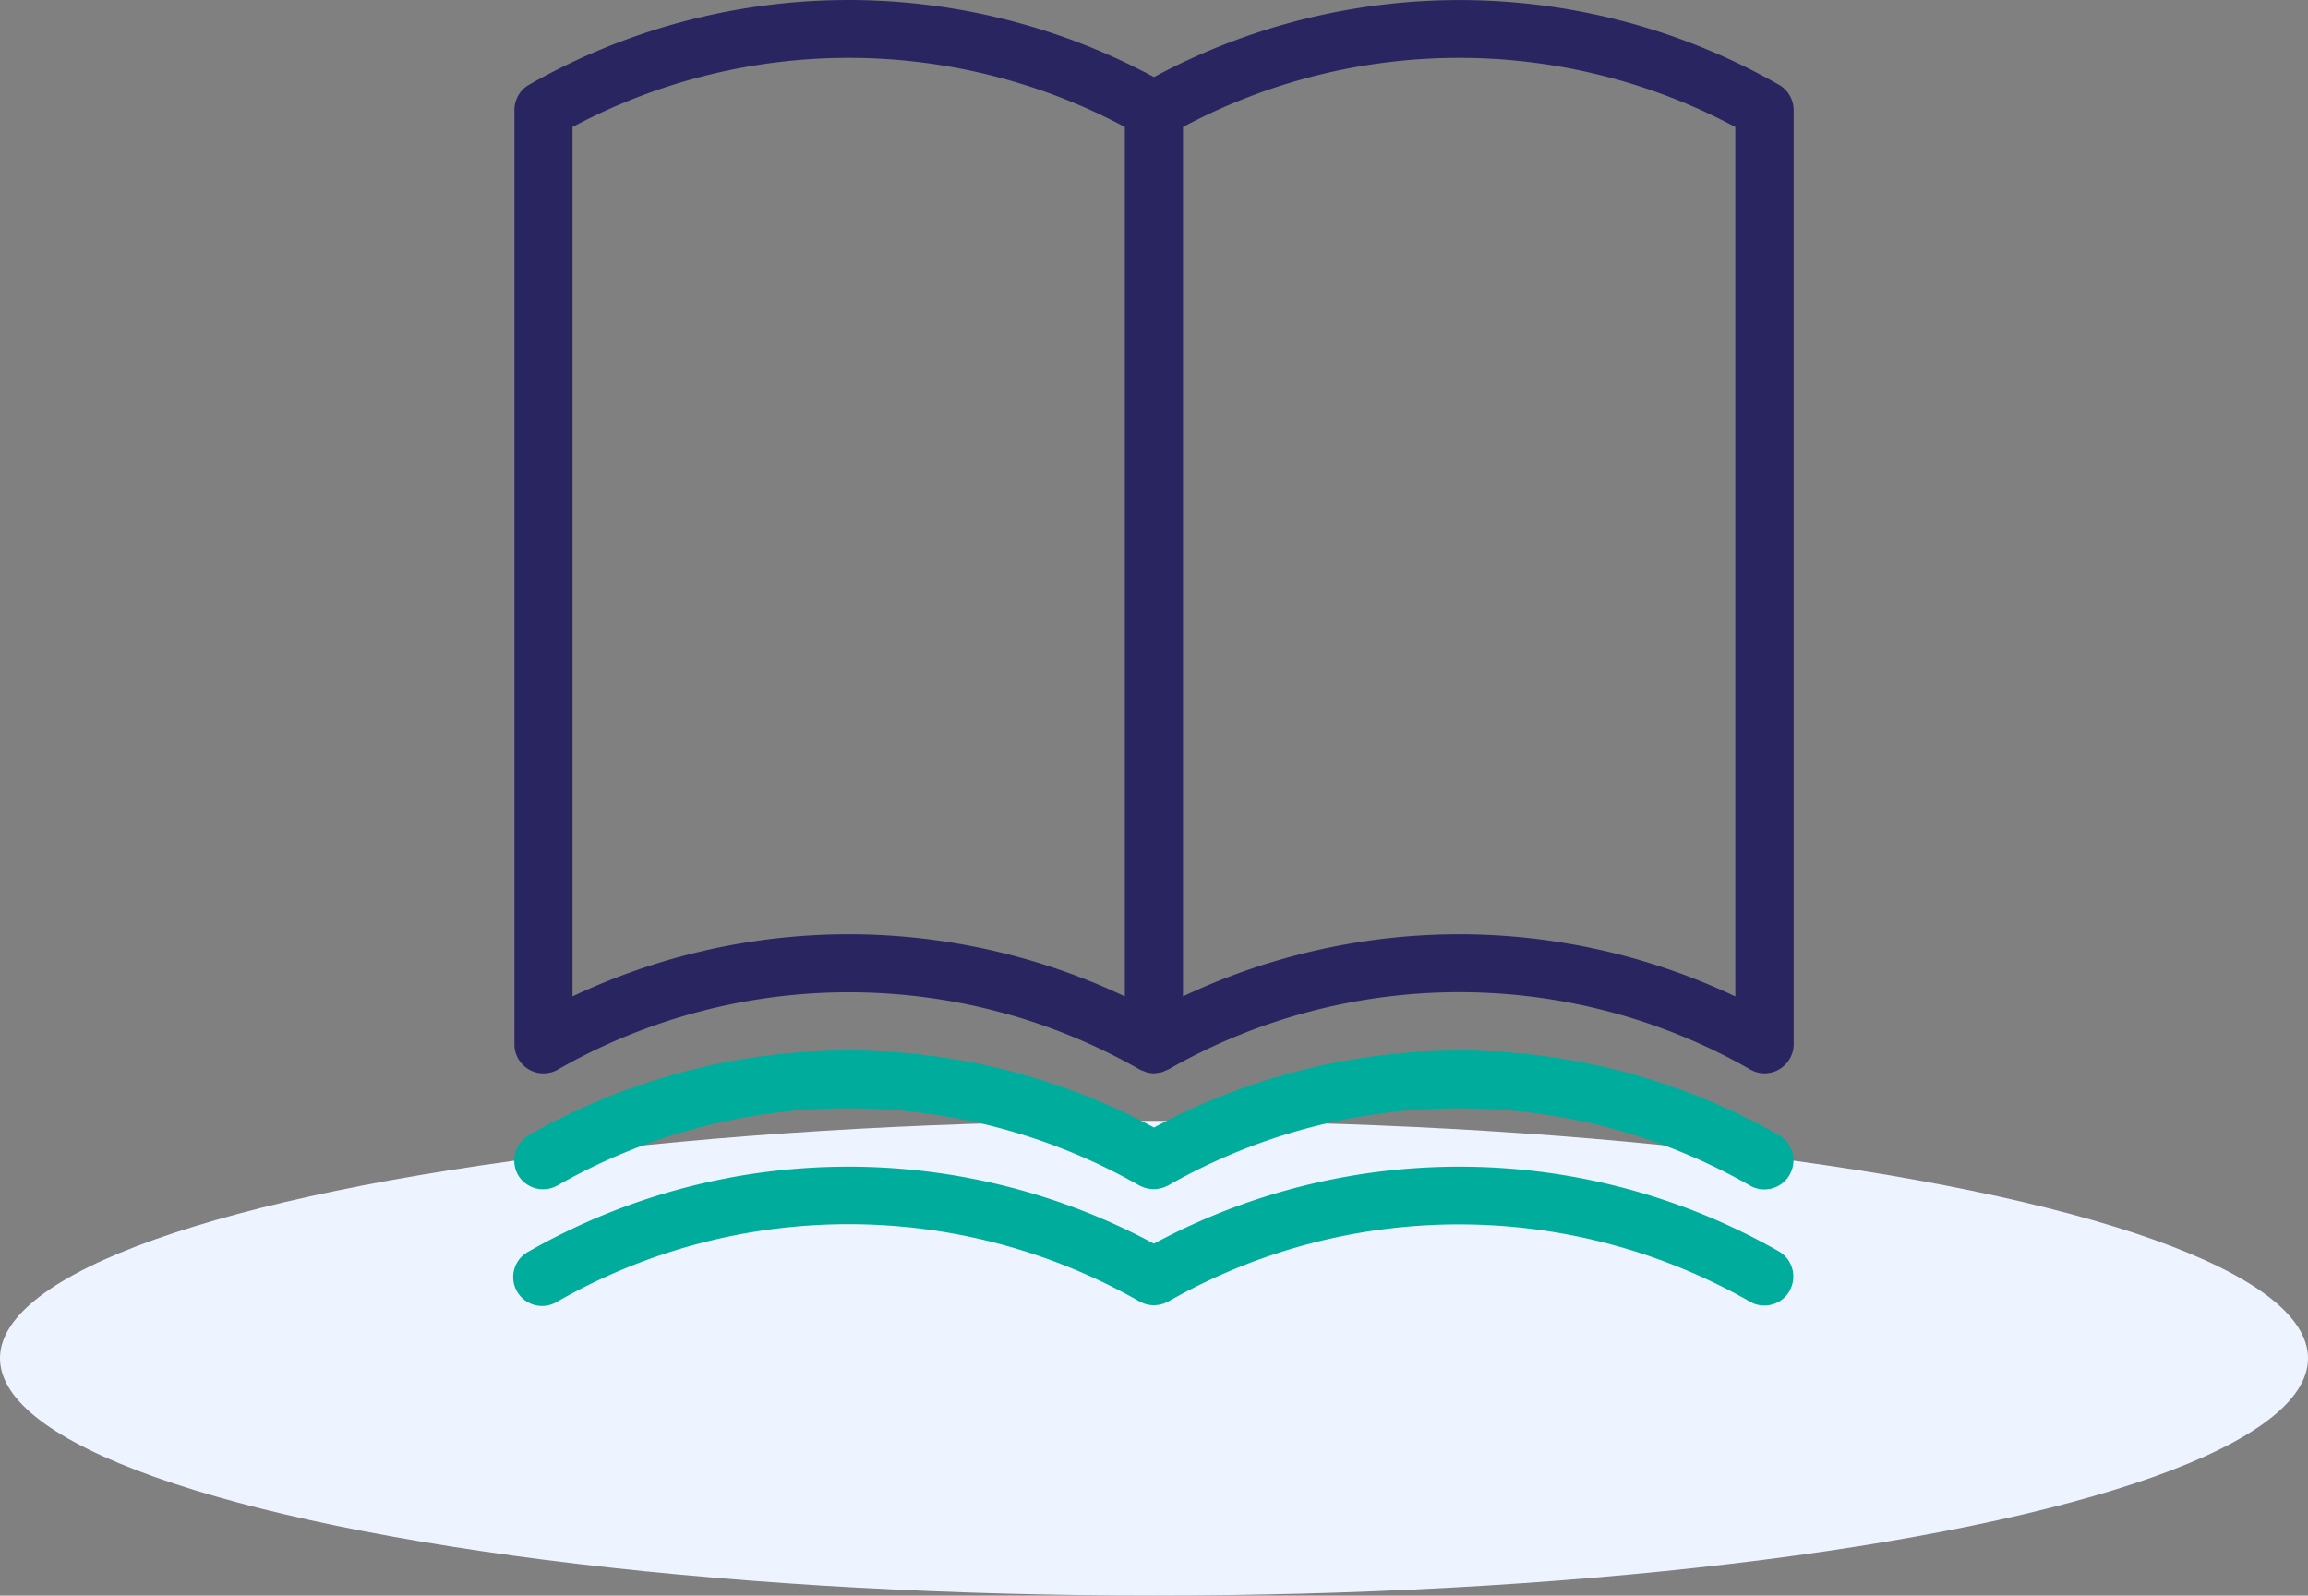
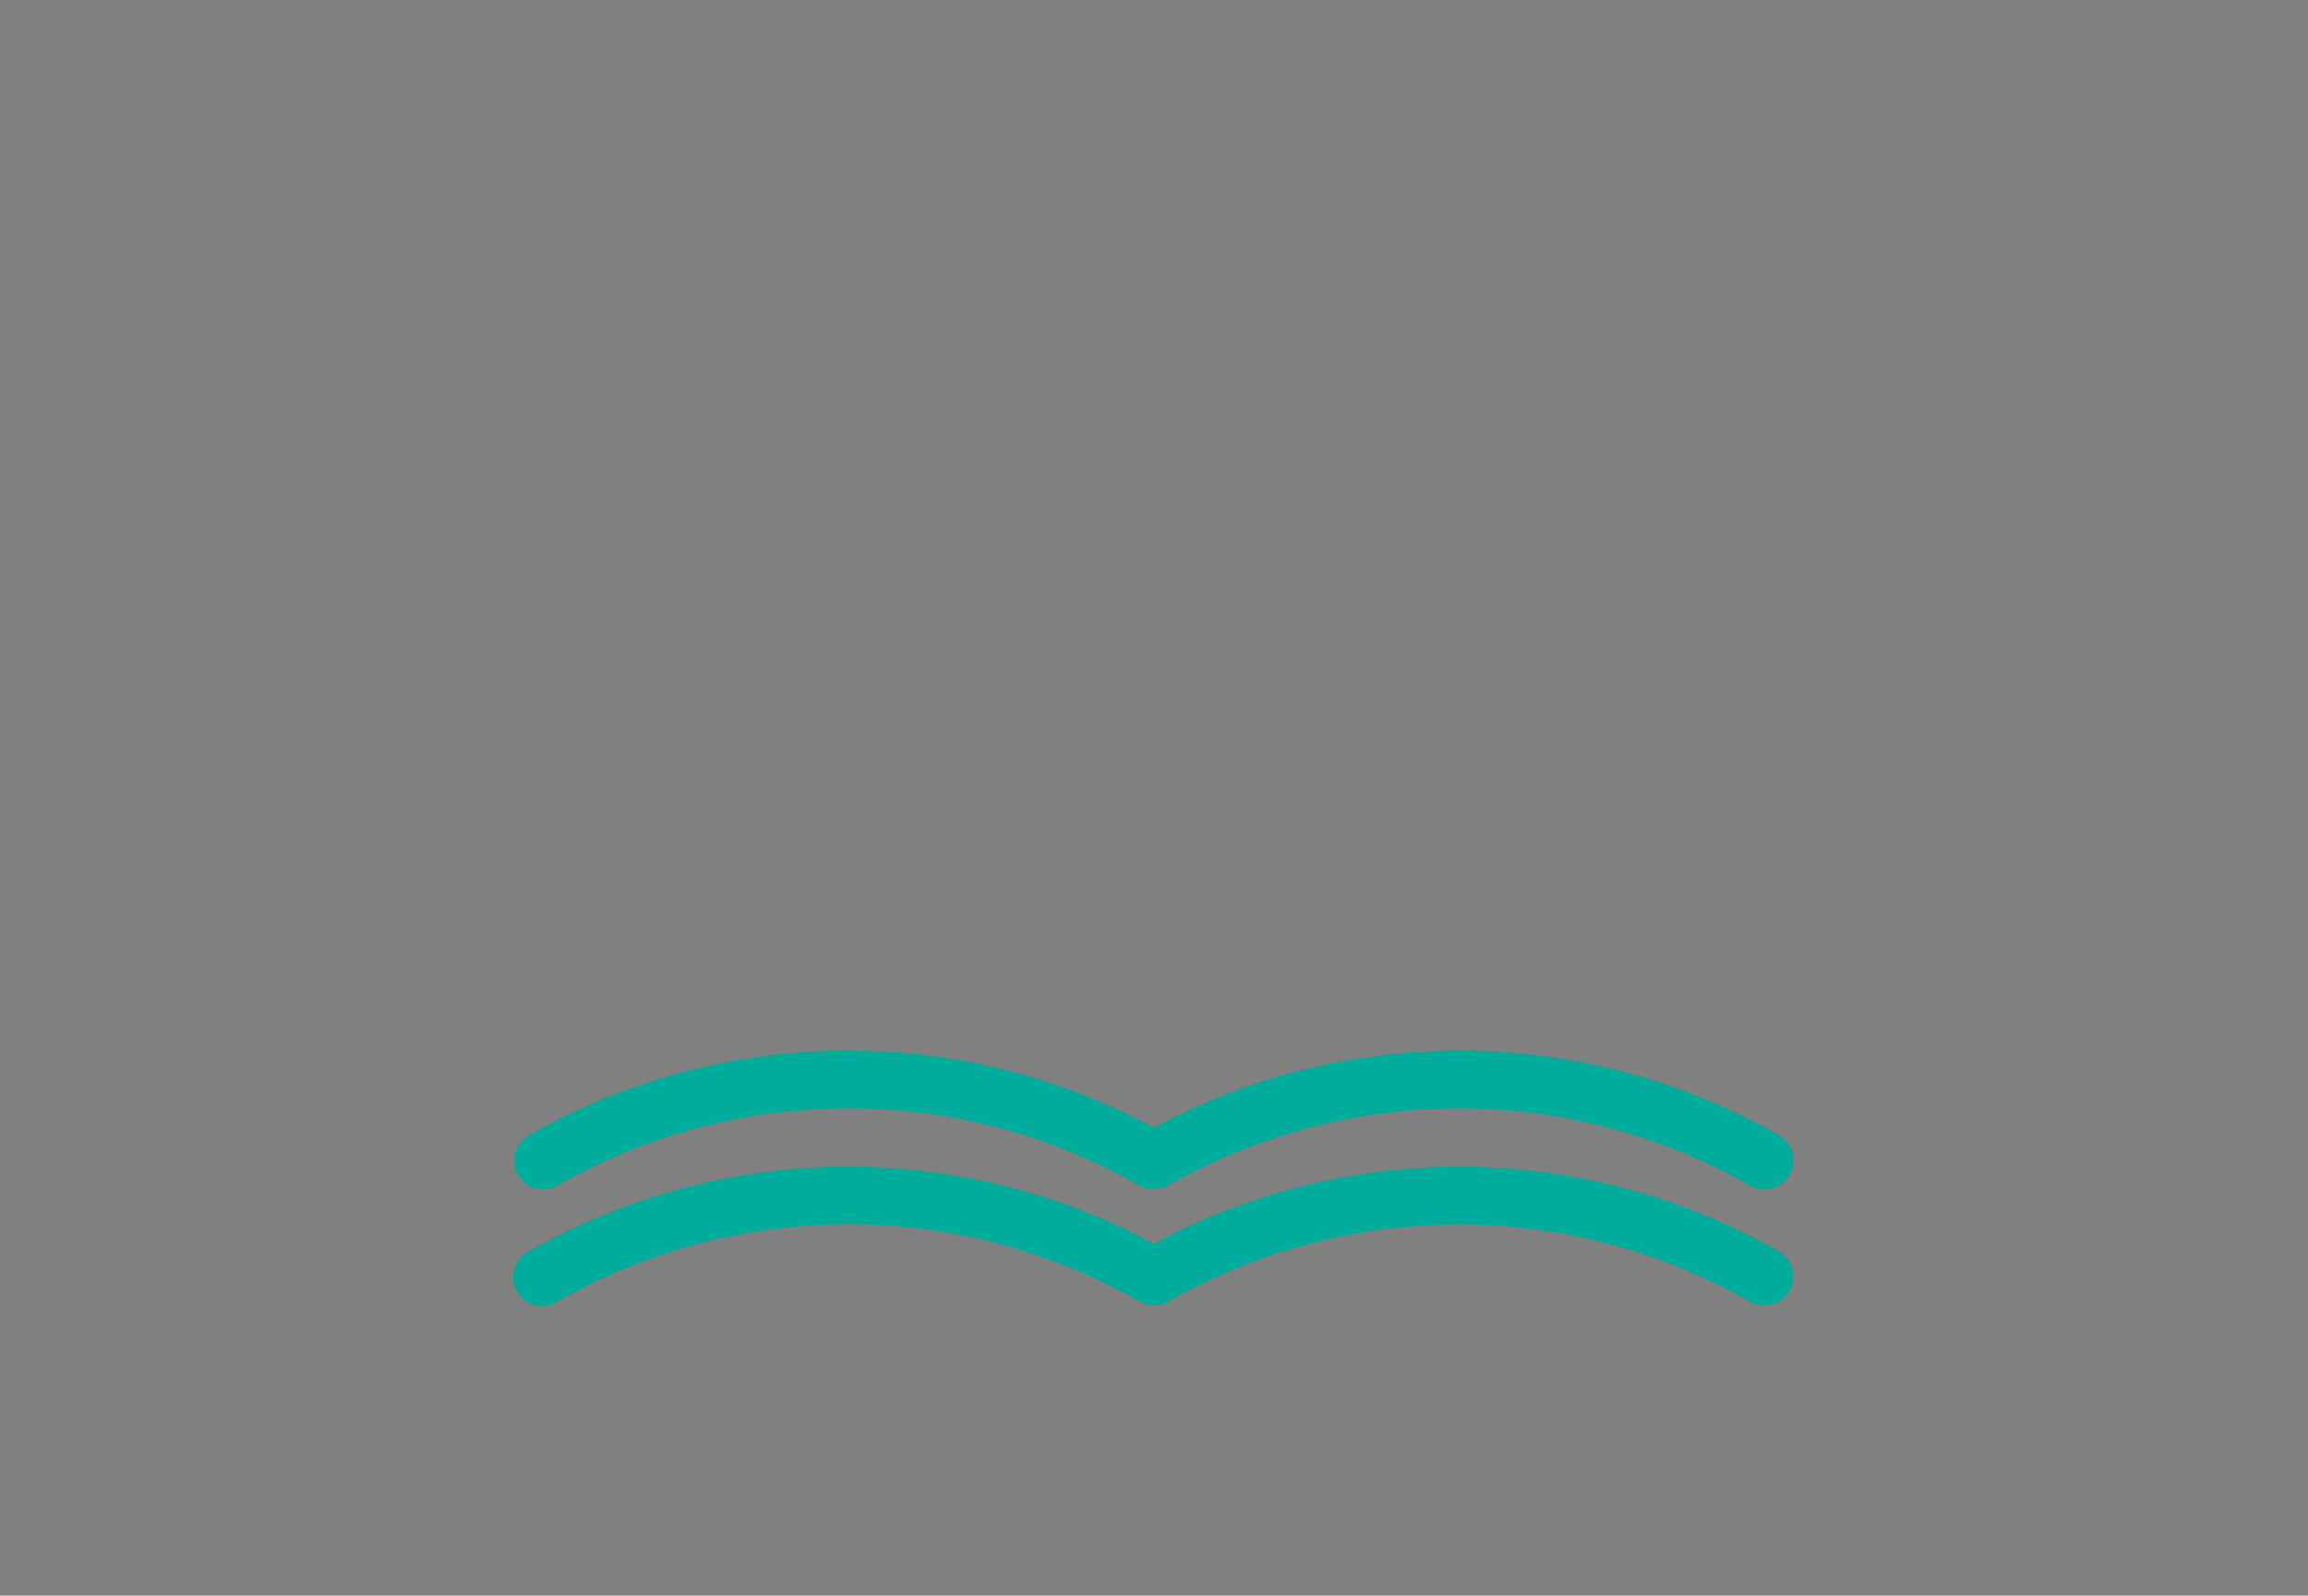
<svg xmlns="http://www.w3.org/2000/svg" width="175" height="121" viewBox="0 0 175 121">
  <rect x="0" y="0" width="175" height="121" fill="#808080" stroke="none" />
  <g id="Group_1" data-name="Group 1" transform="translate(-212 -1299)">
-     <ellipse id="Oval" cx="87.5" cy="18" rx="87.5" ry="18" transform="translate(212 1384)" fill="#eef4ff" />
    <g id="Group_7" data-name="Group 7" transform="translate(251 1299)">
      <path id="Fill_1" data-name="Fill 1" d="M96.686,9.428a2.2,2.2,0,0,1-1.915,1.1,2.109,2.109,0,0,1-1.1-.3,44.466,44.466,0,0,0-44.1,0H49.56c-.013.013-.022.013-.043.022a2.146,2.146,0,0,1-.44.176c-.043.013-.1.022-.141.034a2.037,2.037,0,0,1-.363.043c-.034,0-.064.013-.1.013s-.043-.013-.065-.013a1.67,1.67,0,0,1-.418-.055.159.159,0,0,0-.077-.013,2.053,2.053,0,0,1-.474-.2.345.345,0,0,0-.056-.021,44.46,44.46,0,0,0-44.1,0A2.19,2.19,0,1,1,1.1,6.423a48.88,48.88,0,0,1,47.388-.585,48.88,48.88,0,0,1,47.388.585,2.2,2.2,0,0,1,.8,3Z" transform="translate(0.004 88.472)" fill="#00ac9c" />
      <path id="Fill_3" data-name="Fill 3" d="M96.69,9.428a2.2,2.2,0,0,1-1.915,1.1,2.109,2.109,0,0,1-1.1-.3,44.466,44.466,0,0,0-44.1,0h-.013c-.013.013-.022.013-.043.022a2.146,2.146,0,0,1-.44.176c-.055.013-.1.022-.154.034a2.037,2.037,0,0,1-.361.043c-.035,0-.065.013-.1.013s-.043-.013-.065-.013a1.628,1.628,0,0,1-.409-.055.224.224,0,0,0-.086-.013,2.519,2.519,0,0,1-.474-.189.226.226,0,0,0-.055-.021,44.46,44.46,0,0,0-44.1,0,2.207,2.207,0,0,1-3.01-.813,2.23,2.23,0,0,1,.835-2.992A48.883,48.883,0,0,1,48.5,5.838a48.883,48.883,0,0,1,47.388.584,2.2,2.2,0,0,1,.8,3.005Z" transform="translate(0 79.668)" fill="#00ac9c" />
-       <path id="Fill_5" data-name="Fill 5" d="M94.79,81.393a2.169,2.169,0,0,1-1.1-.3,44.46,44.46,0,0,0-44.095,0,.991.991,0,0,1-.146.062c-.031.011-.064.023-.094.037l-.082.038a1.069,1.069,0,0,1-.216.083L49,81.323a.464.464,0,0,0-.088.015l-.128.021a1.616,1.616,0,0,1-.29.034,2.57,2.57,0,0,1-.564-.077.831.831,0,0,1-.1-.04.8.8,0,0,0-.09-.037l-.1-.036A1.522,1.522,0,0,1,47.4,81.1a44.46,44.46,0,0,0-44.095,0A2.2,2.2,0,0,1,0,79.192V8.331a2.205,2.205,0,0,1,1.1-1.9A48.85,48.85,0,0,1,48.49,5.843a48.883,48.883,0,0,1,47.389.585,2.228,2.228,0,0,1,1.115,1.9V79.192a2.206,2.206,0,0,1-1.1,1.9A2.157,2.157,0,0,1,94.79,81.393ZM71.634,70.848A49.024,49.024,0,0,1,92.57,75.56l0-65.929a44.437,44.437,0,0,0-41.878,0V75.559A49.055,49.055,0,0,1,71.634,70.848Zm-46.286,0A49.024,49.024,0,0,1,46.284,75.56l0-65.929a44.437,44.437,0,0,0-41.878,0V75.559A48.954,48.954,0,0,1,25.348,70.848Z" transform="translate(0.006)" fill="#282560" />
    </g>
  </g>
</svg>